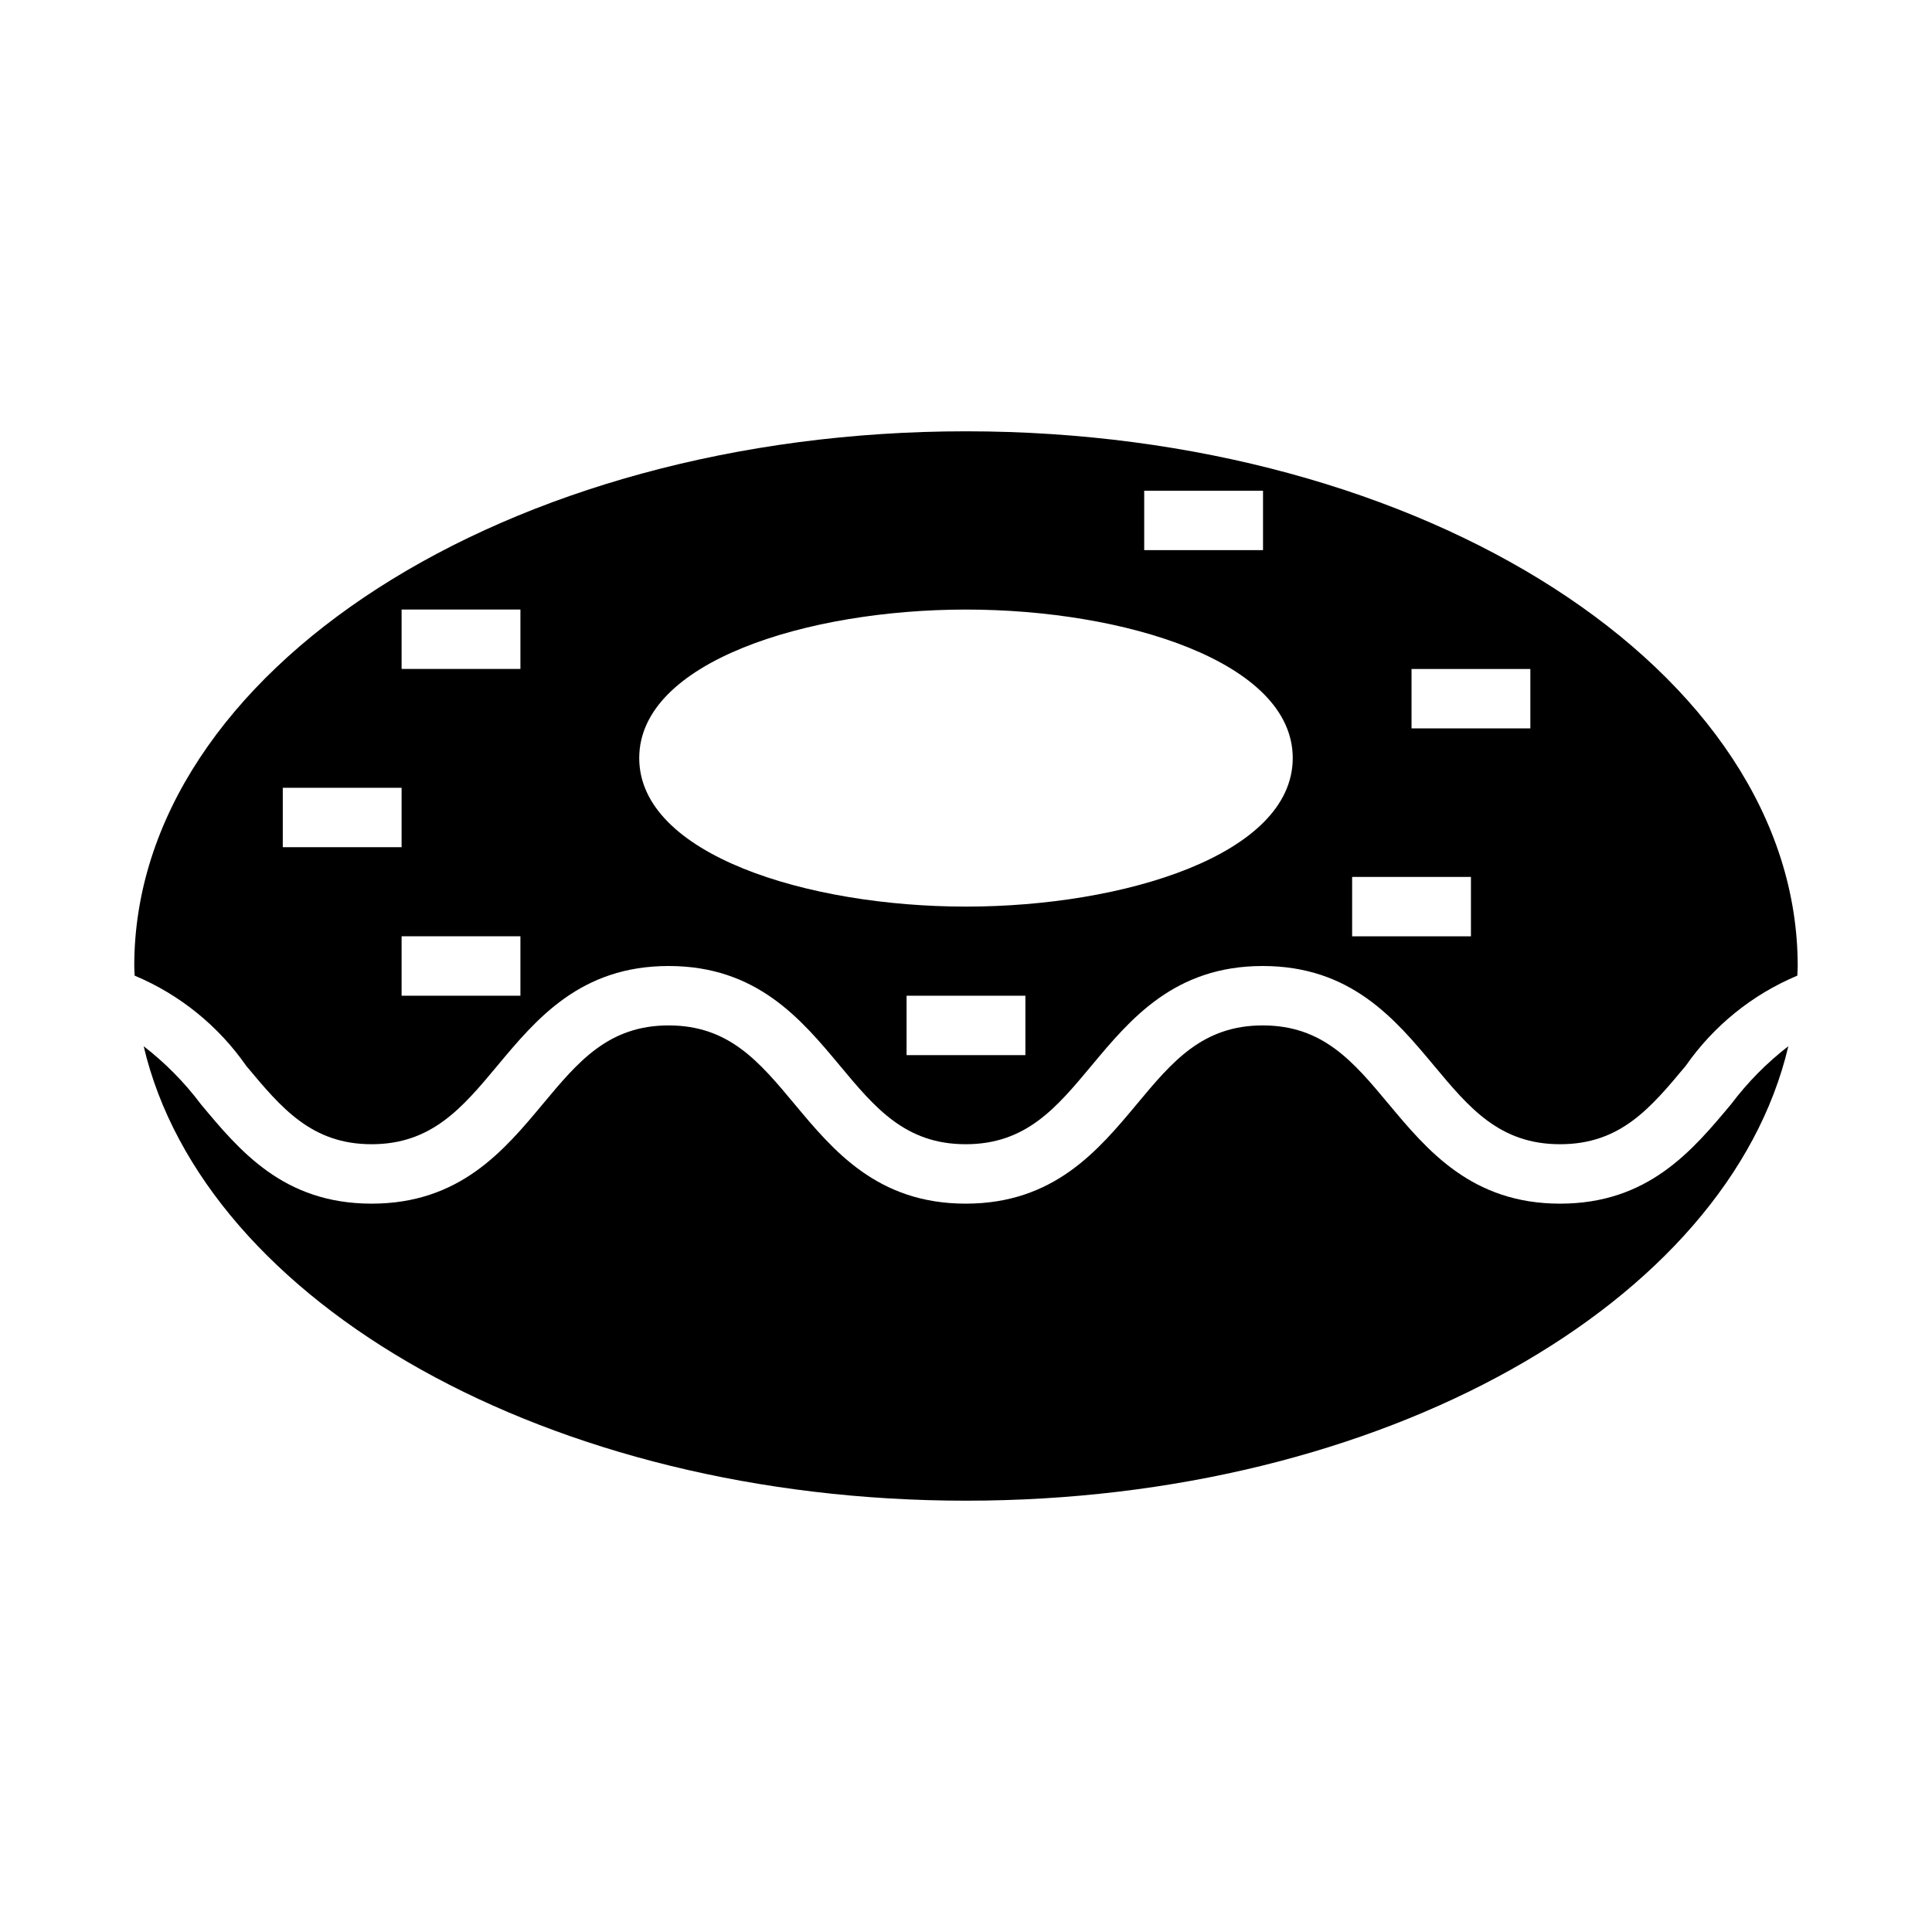
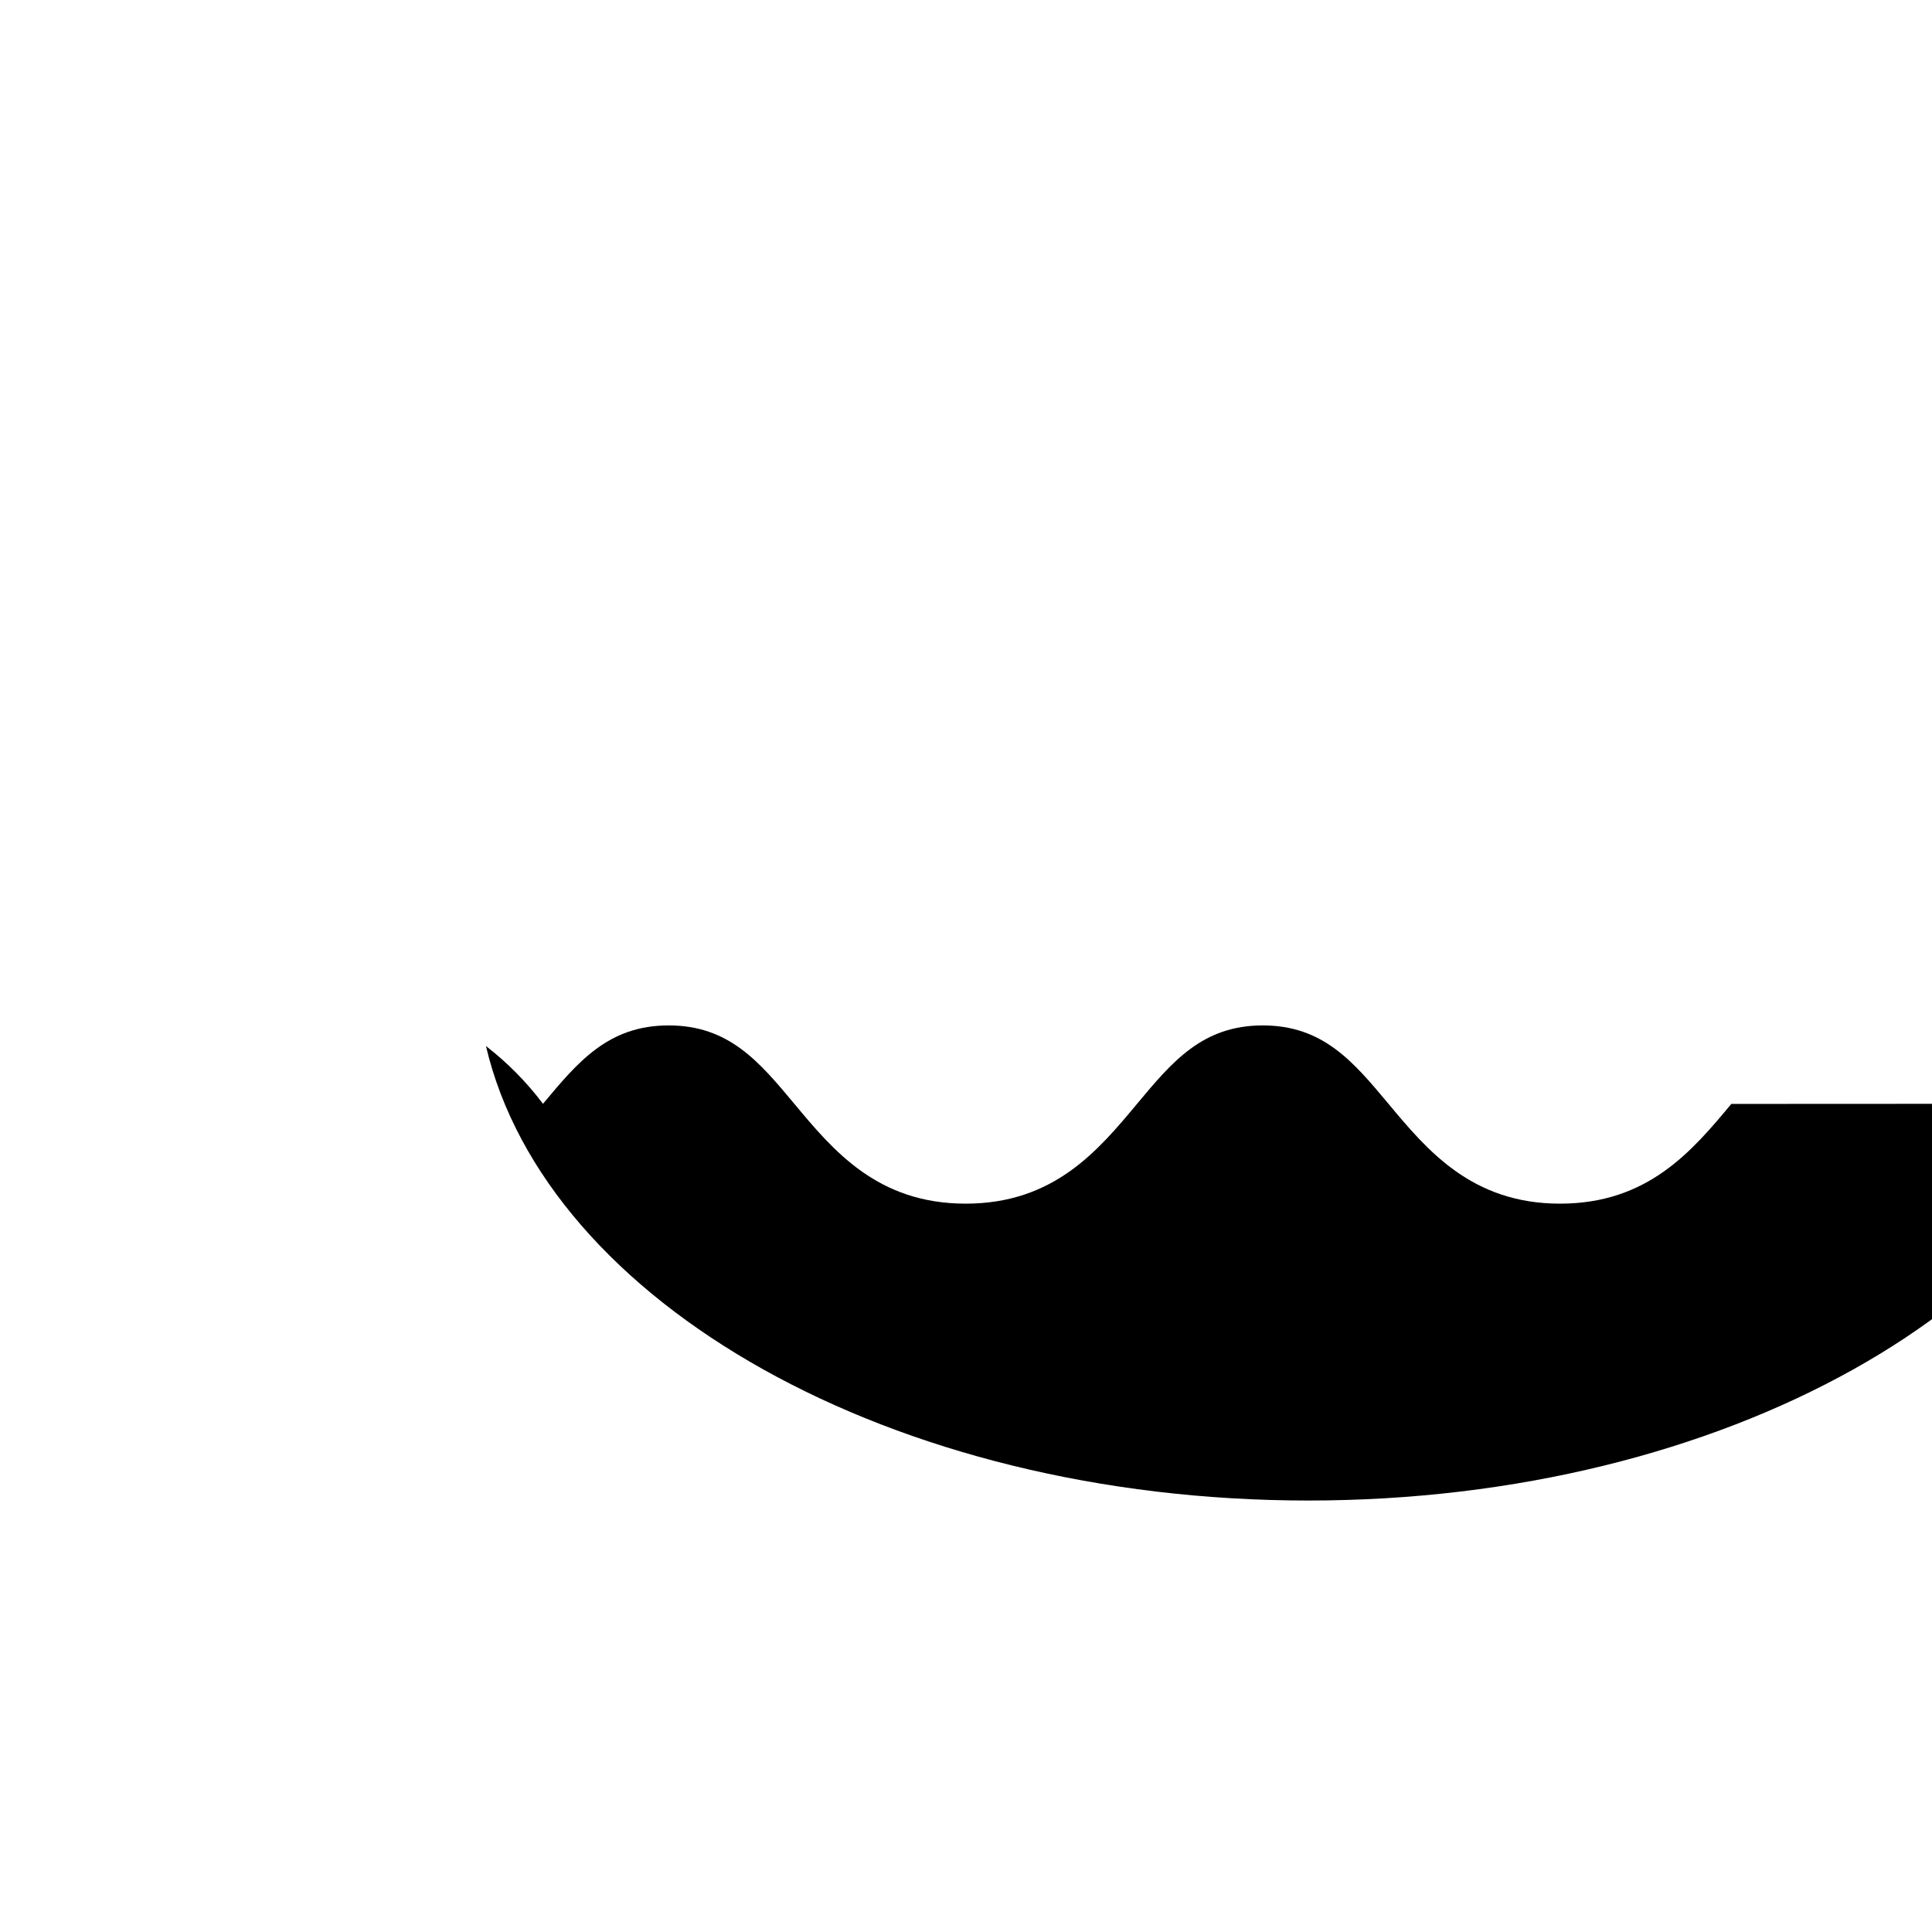
<svg xmlns="http://www.w3.org/2000/svg" fill="#000000" width="800px" height="800px" version="1.1" viewBox="144 144 512 512">
  <g>
-     <path d="m602.82 436.55c-10.336 12.383-22.031 26.43-45.383 26.43-23.348 0-35.141-14.059-45.484-26.465-9.297-11.141-17.324-20.77-33.312-20.77s-24.016 9.637-33.305 20.781c-10.34 12.398-22.043 26.453-45.418 26.453-23.371 0-35.078-14.051-45.406-26.449-9.293-11.148-17.324-20.785-33.312-20.785s-24.016 9.637-33.305 20.781c-10.336 12.398-22.043 26.453-45.414 26.453-23.371 0-34.984-14.035-45.297-26.41v-0.004c-4.328-5.758-9.414-10.906-15.113-15.309 16.004 68.086 107.62 120.44 217.93 120.44s201.93-52.348 217.93-120.44h-0.004c-5.695 4.398-10.777 9.543-15.105 15.293z" />
-     <path d="m620.41 400c0-78.129-98.879-141.7-220.42-141.7-121.54-0.004-220.41 63.562-220.41 141.7 0 0.859 0.078 1.699 0.102 2.551 11.934 5.008 22.199 13.312 29.59 23.938 9.281 11.129 17.289 20.742 33.207 20.742s24.016-9.637 33.312-20.781c10.328-12.398 22.043-26.449 45.406-26.449s35.078 14.051 45.414 26.449c9.289 11.148 17.32 20.781 33.305 20.781 15.988 0 24.016-9.637 33.312-20.781 10.328-12.398 22.043-26.449 45.406-26.449s35.07 14.043 45.406 26.426c9.309 11.16 17.352 20.805 33.395 20.805s23.992-9.629 33.289-20.766h0.004c7.394-10.617 17.652-18.91 29.582-23.914 0.023-0.852 0.102-1.695 0.102-2.551zm-401.47-31.488v-15.746h31.488v15.742zm62.977 39.359h-31.488v-15.746h31.488zm0-86.594h-31.488v-15.742h31.488zm165.31-47.23h31.488v15.742h-31.488zm-31.488 149.57h-31.488v-15.742h31.488zm-15.742-39.359c-41.98 0-86.594-13.793-86.594-39.359 0-25.566 44.609-39.359 86.594-39.359 41.98 0 86.594 13.793 86.594 39.359-0.004 25.566-44.613 39.359-86.594 39.359zm133.82 7.871h-31.488v-15.742h31.488zm15.742-55.105-31.488 0.004v-15.746h31.488z" />
+     <path d="m602.82 436.55c-10.336 12.383-22.031 26.43-45.383 26.43-23.348 0-35.141-14.059-45.484-26.465-9.297-11.141-17.324-20.77-33.312-20.77s-24.016 9.637-33.305 20.781c-10.34 12.398-22.043 26.453-45.418 26.453-23.371 0-35.078-14.051-45.406-26.449-9.293-11.148-17.324-20.785-33.312-20.785s-24.016 9.637-33.305 20.781v-0.004c-4.328-5.758-9.414-10.906-15.113-15.309 16.004 68.086 107.62 120.44 217.93 120.44s201.93-52.348 217.93-120.44h-0.004c-5.695 4.398-10.777 9.543-15.105 15.293z" />
  </g>
</svg>